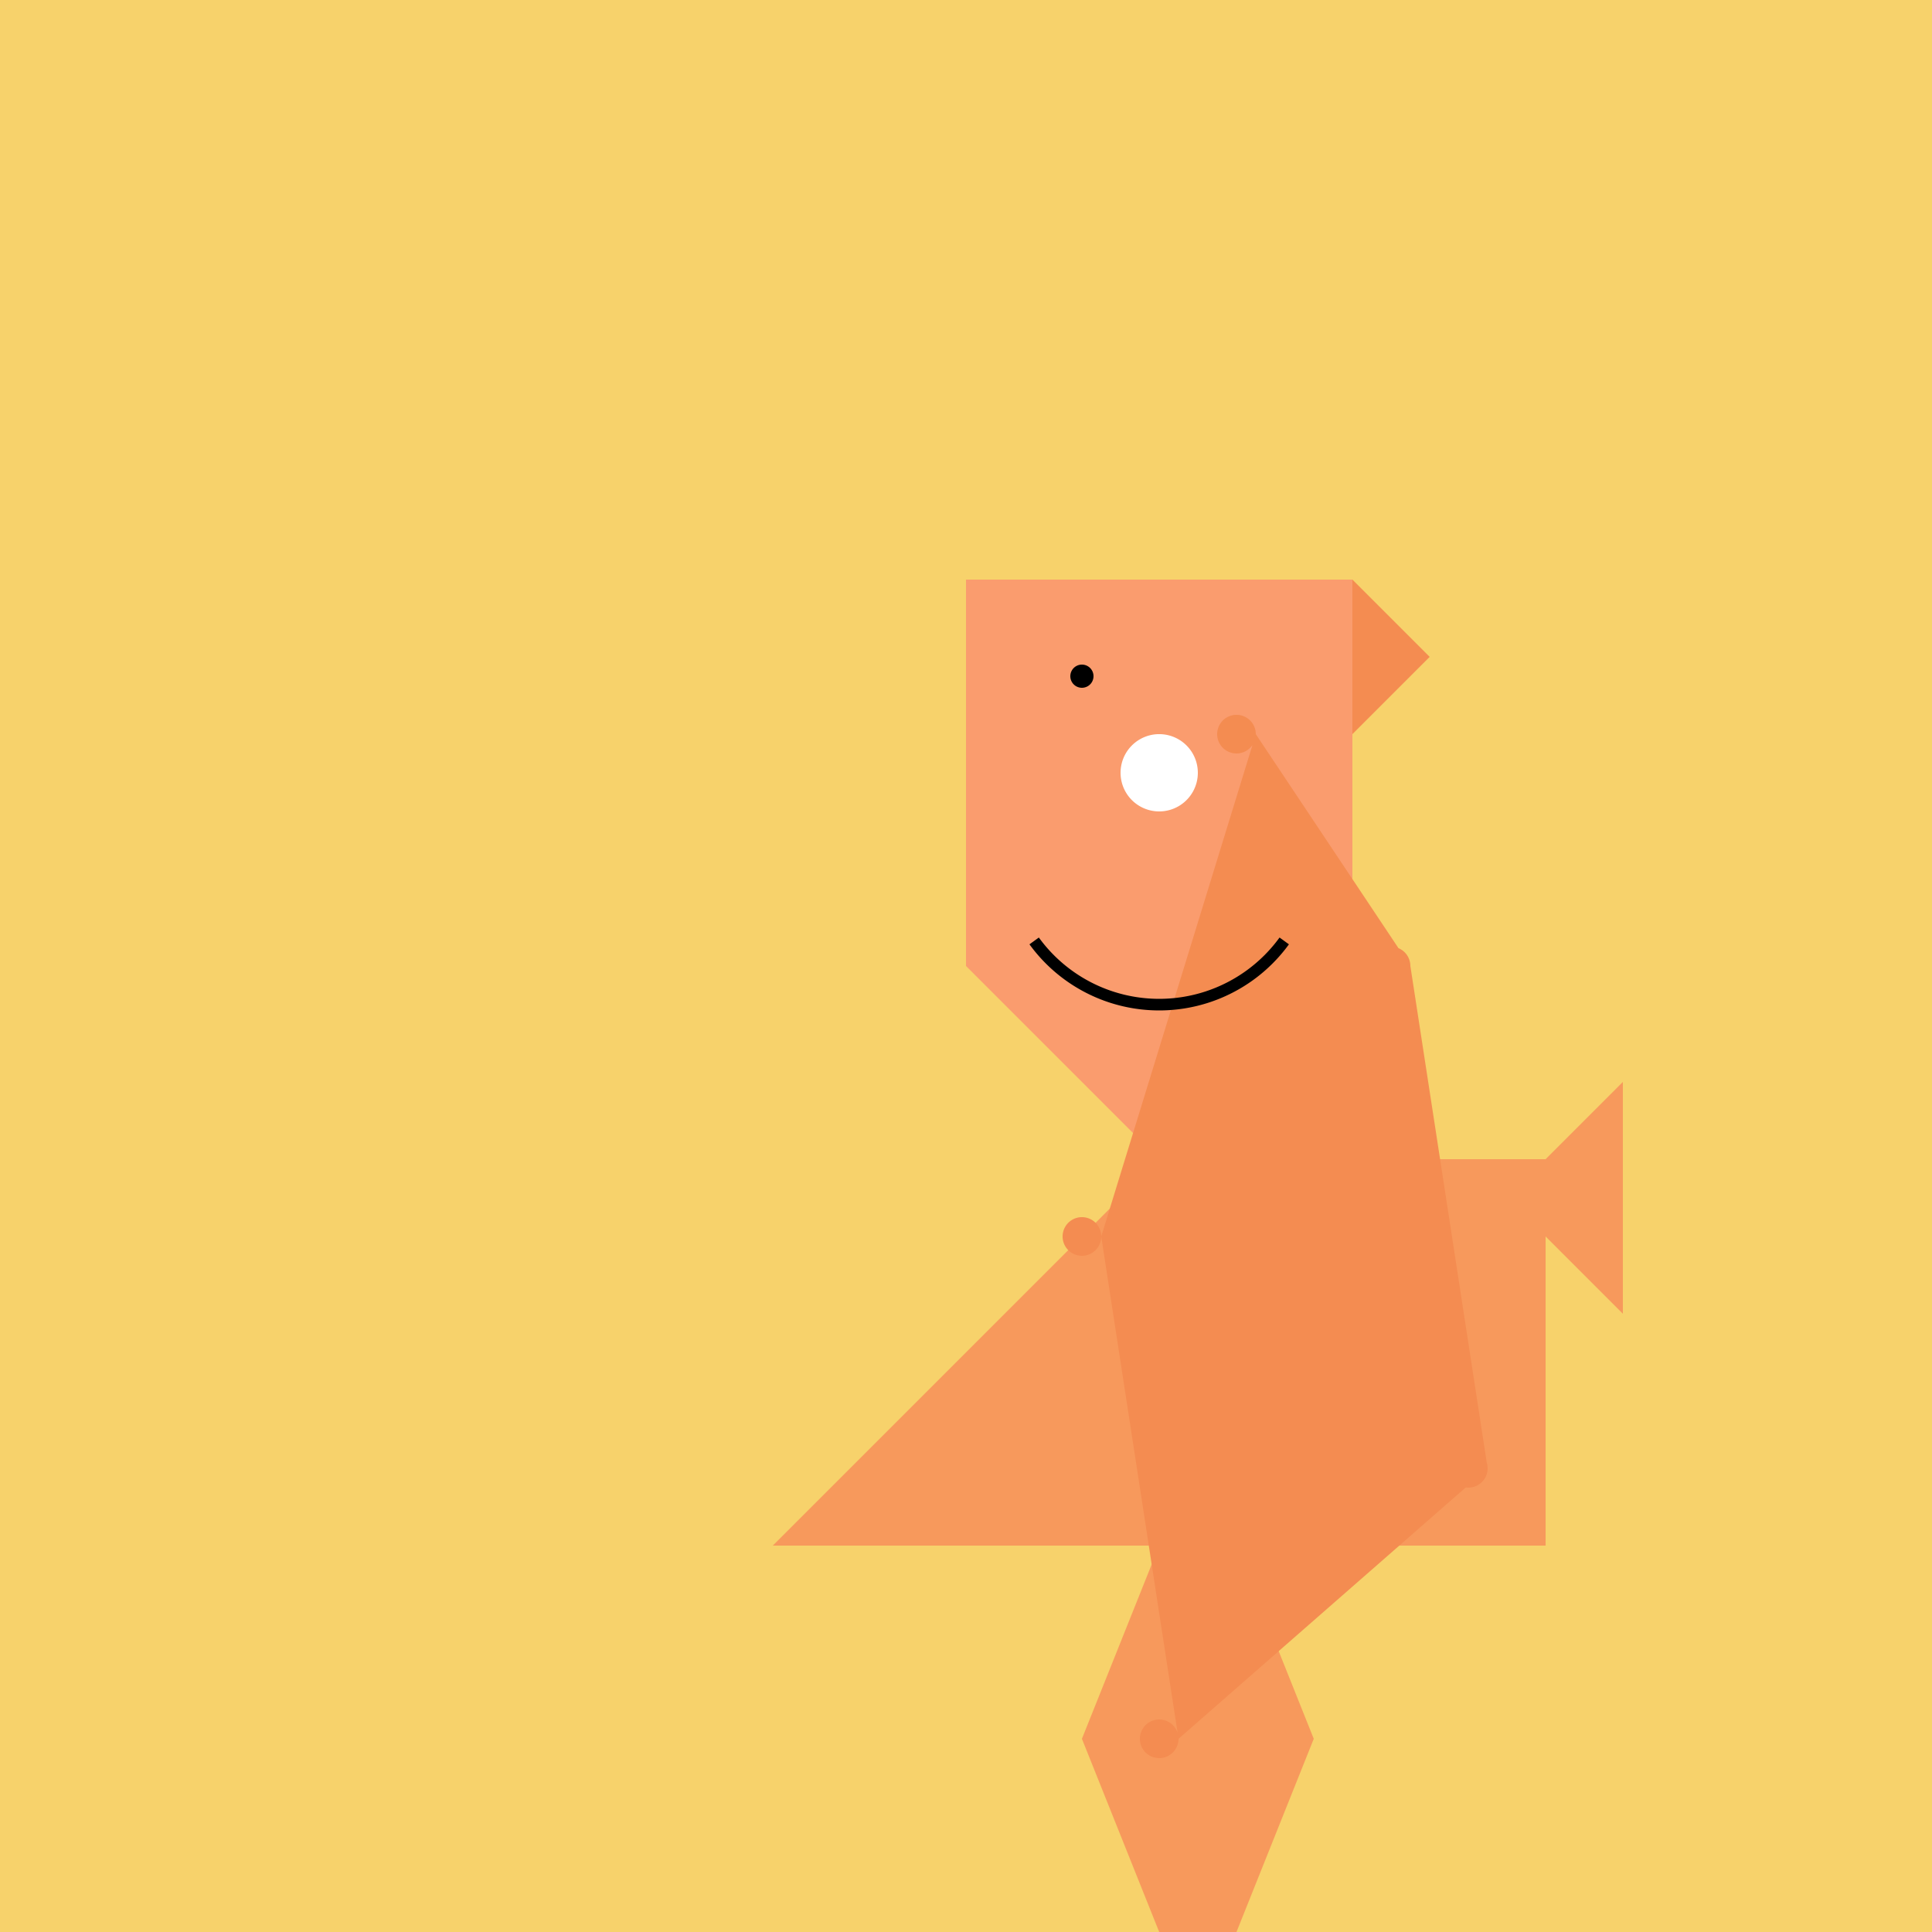
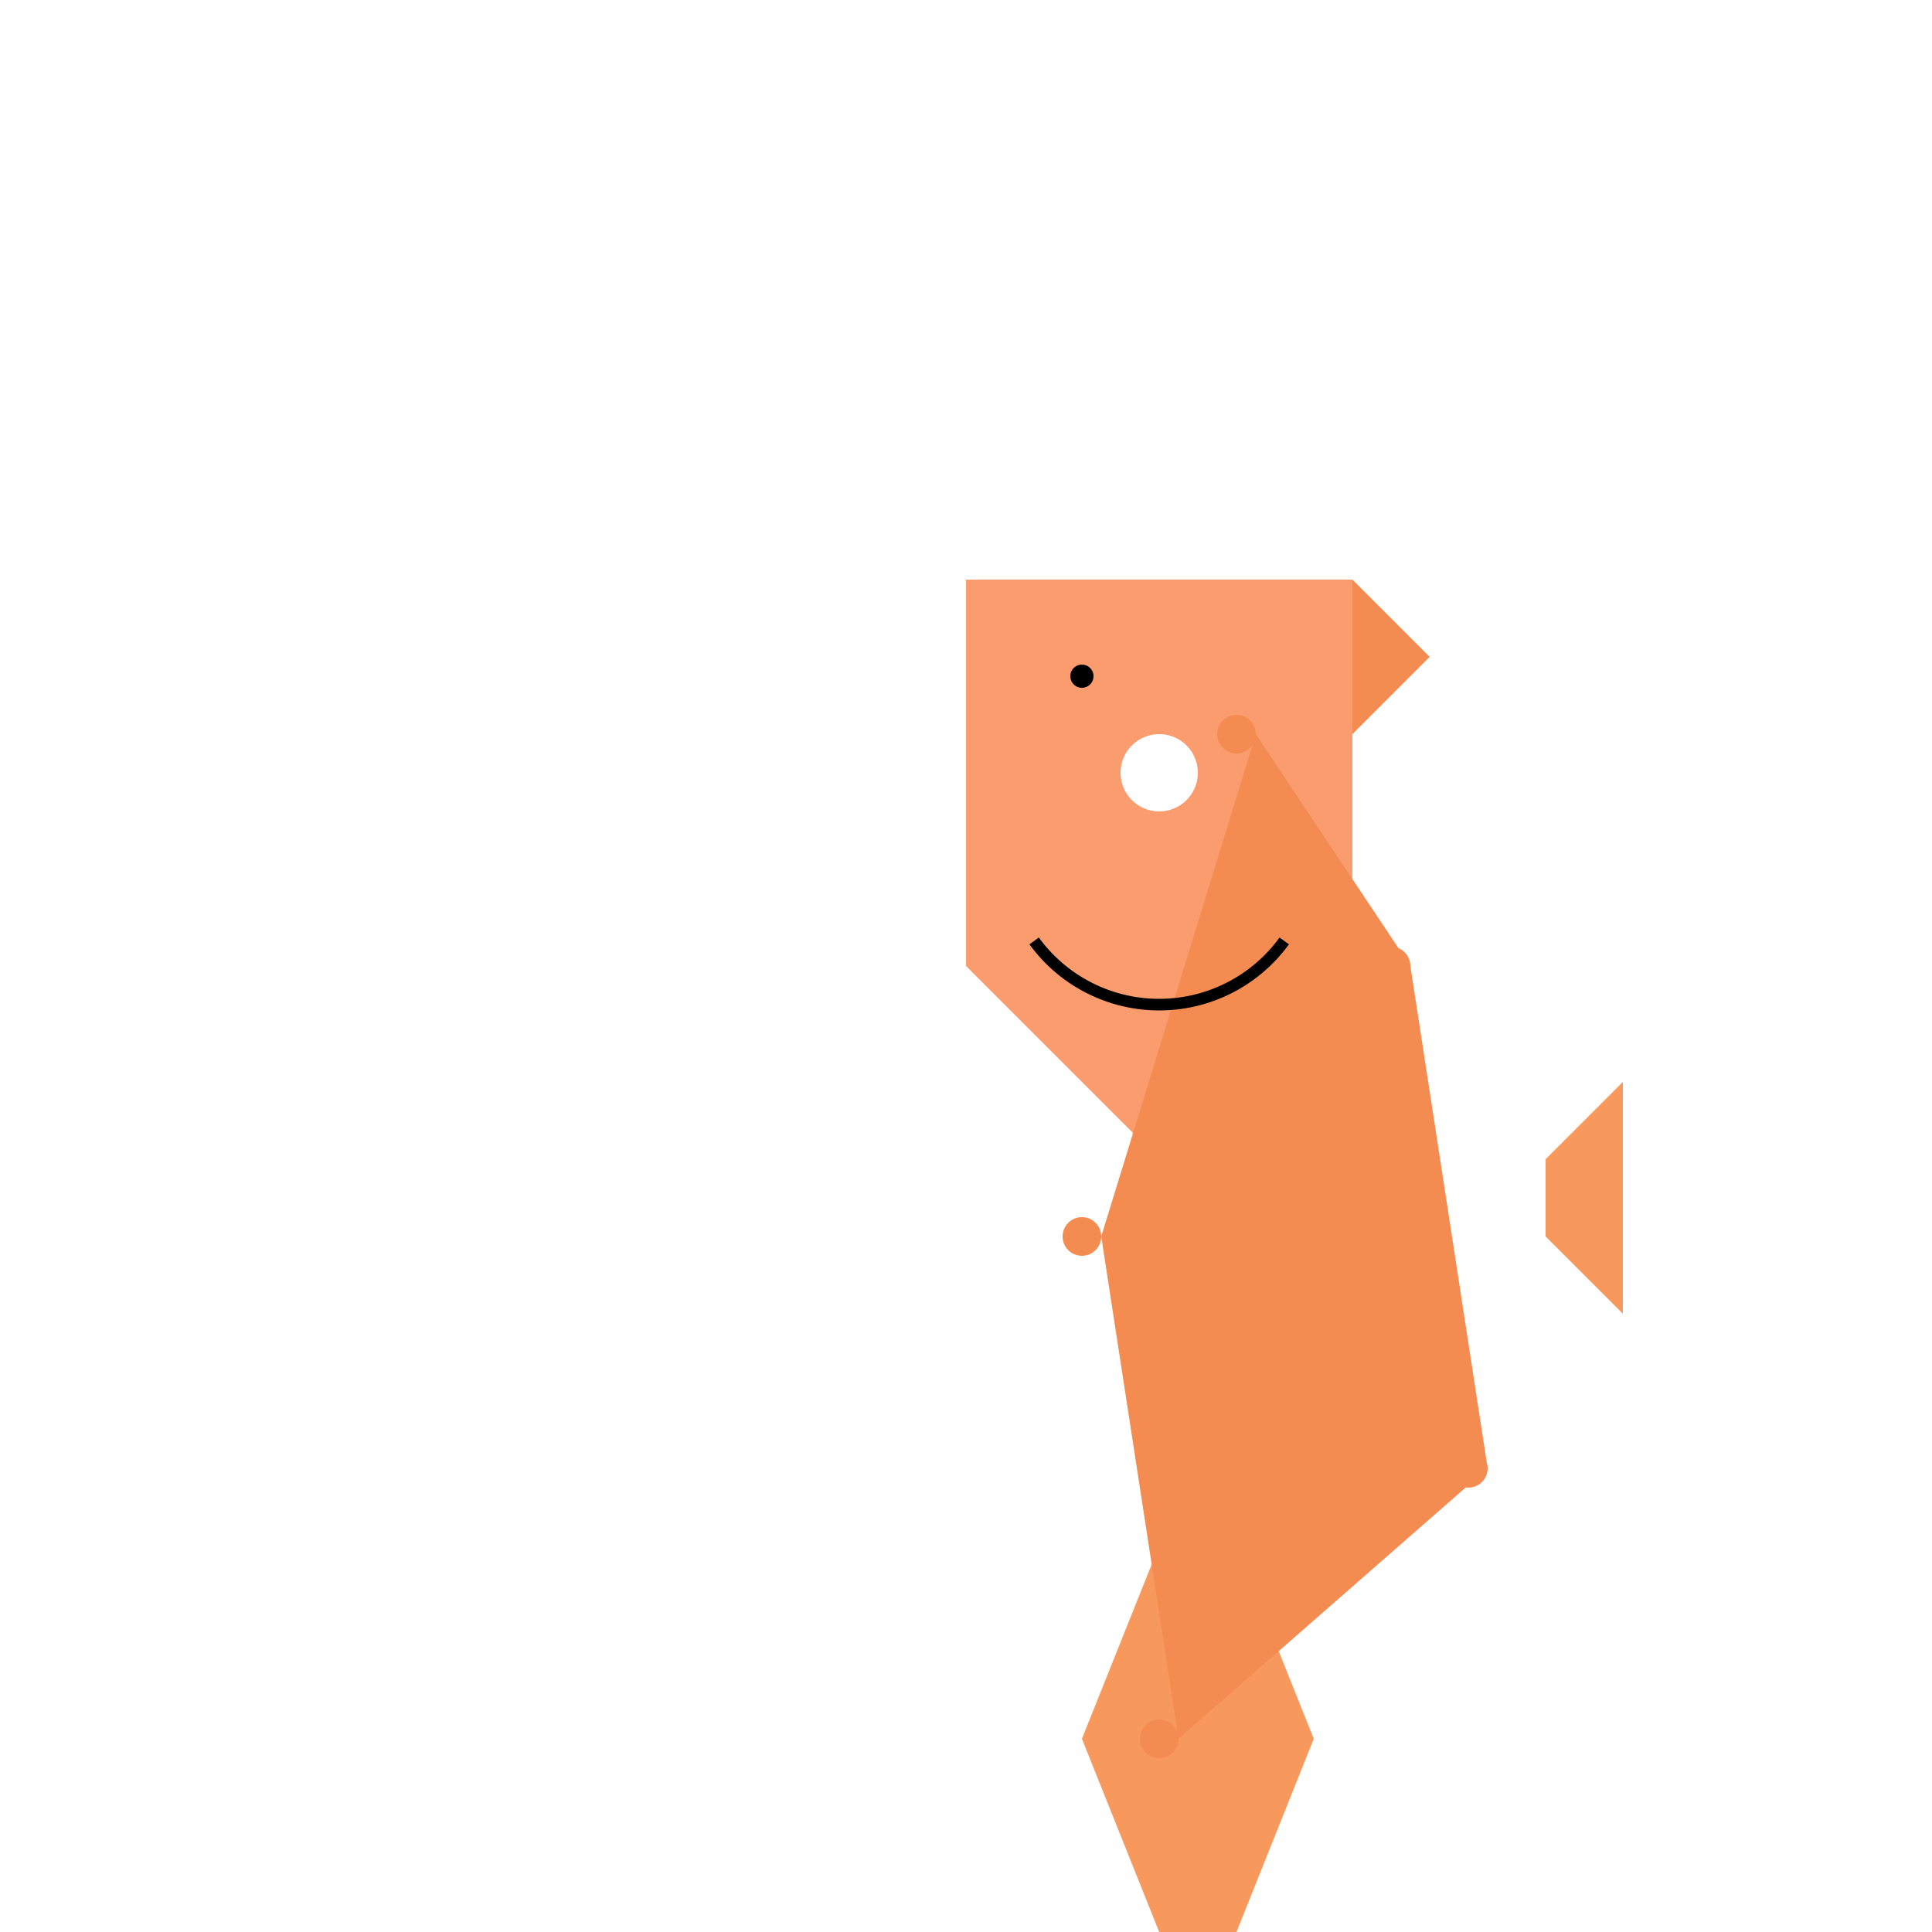
<svg xmlns="http://www.w3.org/2000/svg" width="500" height="500">
  <defs />
  <g>
-     <rect fill="#F7D26B" stroke="none" x="0" y="0" width="512" height="512" />
-     <path fill="#F7995C" stroke="none" paint-order="stroke fill markers" d=" M 200 400 L 300 300 L 400 300 L 400 400 Z" />
    <path fill="#FA9C6E" stroke="none" paint-order="stroke fill markers" d=" M 300 300 L 350 250 L 350 150 L 250 150 L 250 250 Z" />
    <path fill="#F48C51" stroke="none" paint-order="stroke fill markers" d=" M 350 150 L 370 170 L 350 190 Z" />
    <path fill="#FFFFFF" stroke="none" paint-order="stroke fill markers" d=" M 310 200 A 10 10 0 1 1 310 199.99" />
    <path fill="#F7995C" stroke="none" paint-order="stroke fill markers" d=" M 400 300 L 420 280 L 420 340 L 400 320 Z" />
    <path fill="#F7995C" stroke="none" paint-order="stroke fill markers" d=" M 300 400 L 280 450 L 300 500 L 320 500 L 340 450 L 320 400 Z" />
    <path fill="#F48C51" stroke="none" paint-order="stroke fill markers" d=" M 325 190 A 5 5 0 1 1 325 189.995 L 365 250 A 5 5 0 1 1 365 249.995 L 385 380 A 5 5 0 1 1 385 379.995 L 305 450 A 5 5 0 1 1 305 449.995 L 285 320 A 5 5 0 1 1 285 319.995" />
    <path fill="none" stroke="#000000" paint-order="fill stroke markers" d=" M 332.361 243.511 A 40 40 0 0 1 267.639 243.511" stroke-miterlimit="10" stroke-width="3" stroke-dasharray="" />
    <path fill="#000000" stroke="none" paint-order="stroke fill markers" d=" M 283 175 A 3 3 0 1 1 283 174.997" />
  </g>
</svg>